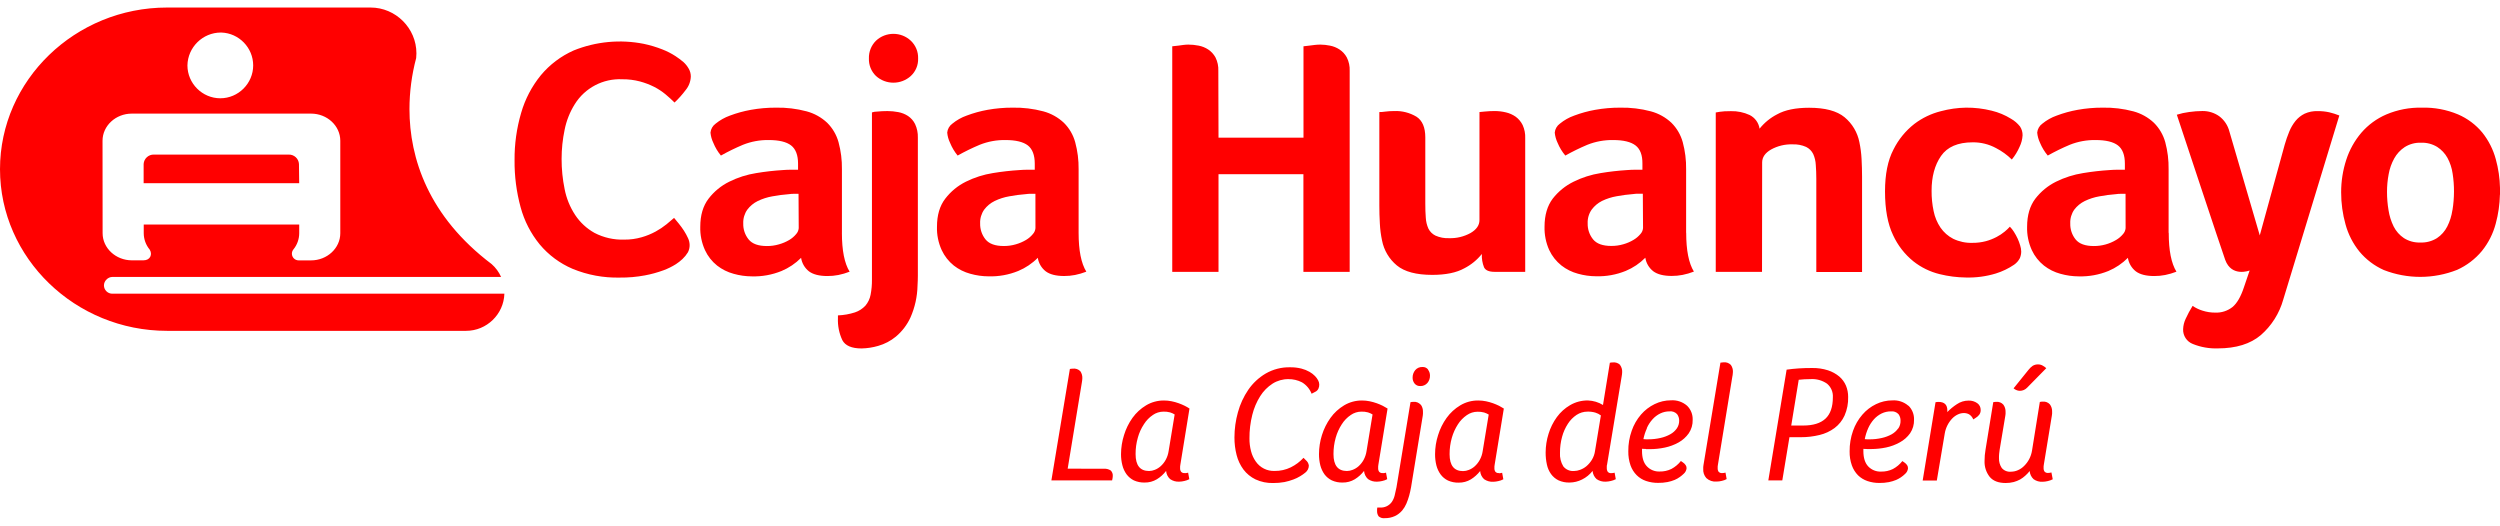
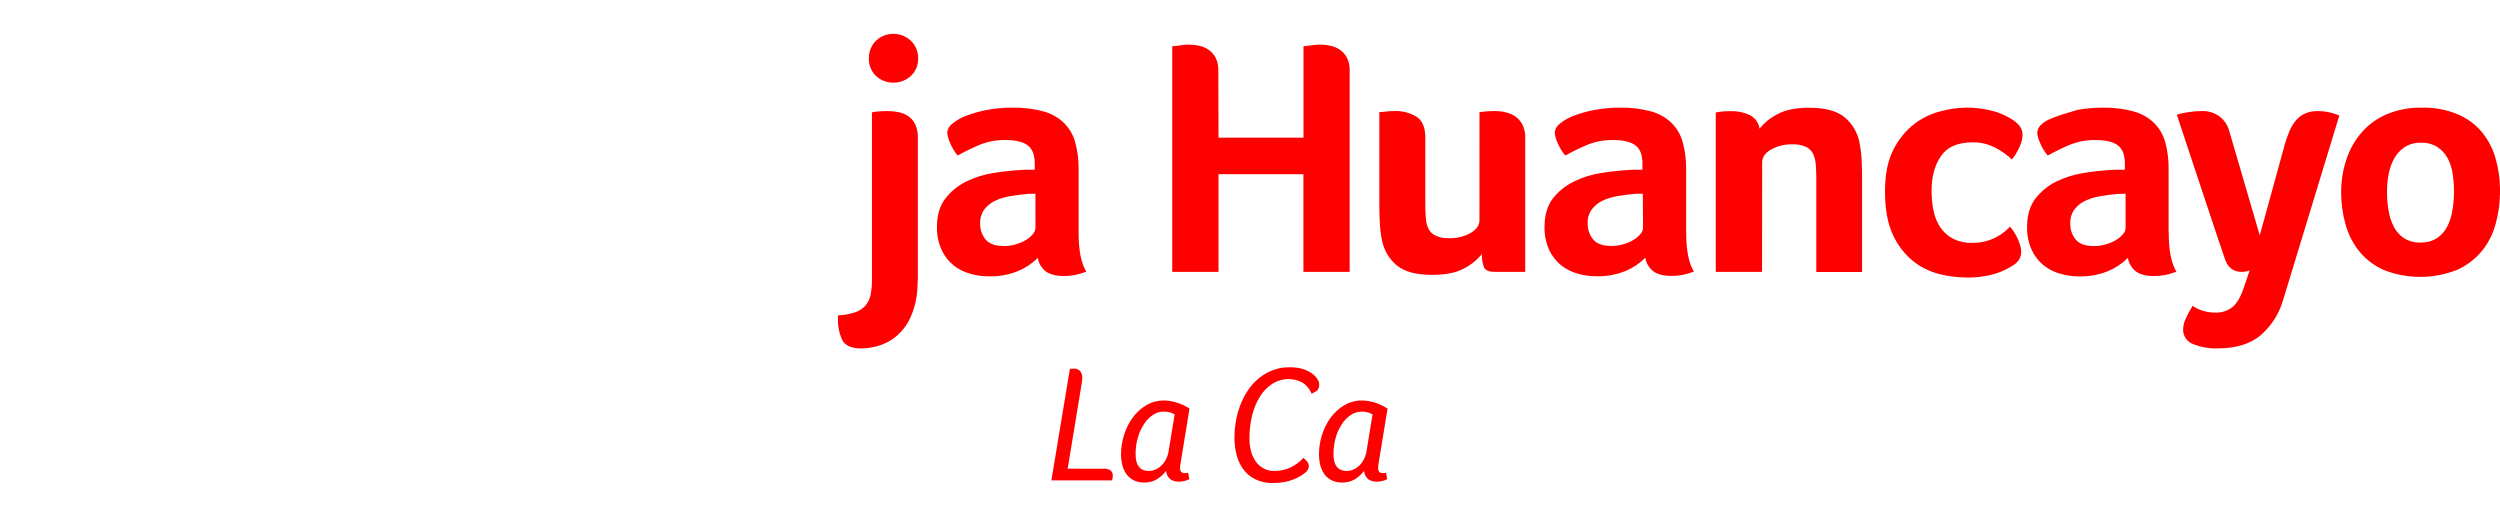
<svg xmlns="http://www.w3.org/2000/svg" width="100%" height="100%" viewBox="0 0 2500 526" version="1.1" xml:space="preserve" style="fill-rule:evenodd;clip-rule:evenodd;stroke-linejoin:round;stroke-miterlimit:2;">
  <g>
-     <path d="M299.192,183.169L143.633,183.169L143.633,163.968C143.948,158.605 148.544,154.411 153.914,154.586L288.679,154.586C294.054,154.397 298.658,158.599 298.961,163.968L299.192,183.169Z" style="fill:rgb(255,0,0);fill-rule:nonzero;" />
-     <path d="M504.385,293.695L112.248,293.695C107.694,293.695 103.946,289.947 103.946,285.393C103.946,285.384 103.946,285.376 103.946,285.367C103.968,283.146 104.897,281.027 106.516,279.507C108.044,277.897 110.158,276.97 112.377,276.936L501.095,276.936C498.898,272.025 495.672,267.642 491.636,264.084C428.482,216.404 409.461,158.365 409.461,109.091C409.485,91.865 411.74,74.715 416.17,58.069C416.346,56.507 416.432,54.937 416.427,53.365C416.427,28.223 395.738,7.535 370.597,7.535L167.074,7.535C75.184,7.535 0,80.277 0,169.186C0,258.095 75.235,330.837 167.074,330.837L466.138,330.837C486.704,330.832 503.777,314.252 504.385,293.695ZM221.412,32.545C239.02,33.137 253.182,47.784 253.182,65.401C253.182,83.436 238.342,98.277 220.307,98.277C202.279,98.277 187.442,83.448 187.432,65.42C187.722,47.293 202.714,32.54 220.843,32.54C221.032,32.54 221.222,32.542 221.412,32.545ZM102.532,140.732C102.532,125.798 115.718,113.615 131.783,113.615L311.067,113.615C327.132,113.615 340.292,125.798 340.292,140.732L340.292,233.266C340.292,248.174 327.132,260.383 311.067,260.383L298.524,260.383C294.873,260.341 291.893,257.326 291.893,253.675C291.893,252.141 292.419,250.652 293.383,249.459C297.13,244.893 299.191,239.172 299.218,233.266L299.218,224.552L143.735,224.552L143.735,233.214C143.755,239.186 145.855,244.969 149.673,249.562C152.629,254.214 150.444,260.332 143.427,260.332L131.86,260.332C115.795,260.332 102.609,248.122 102.609,233.214L102.532,140.732ZM682.461,259.047C680.427,260.955 678.224,262.676 675.881,264.187C671.996,266.627 667.87,268.659 663.569,270.253C657.496,272.493 651.245,274.213 644.882,275.394C636.594,276.943 628.174,277.674 619.744,277.579C603.576,277.963 587.503,274.978 572.551,268.814C559.816,263.379 548.548,255.001 539.676,244.37C530.783,233.488 524.292,220.847 520.63,207.279C516.452,191.963 514.411,176.142 514.564,160.267C514.41,144.238 516.628,128.275 521.144,112.895C525.104,99.133 531.811,86.314 540.859,75.213C549.769,64.54 561.019,56.06 573.734,50.435C595.967,41.467 620.341,39.18 643.854,43.855C650.185,45.19 656.393,47.055 662.412,49.432C667.011,51.217 671.413,53.474 675.546,56.167C678.304,57.973 680.948,59.948 683.463,62.079C685.505,63.926 687.24,66.086 688.604,68.479C690.07,70.914 690.836,73.707 690.815,76.55C690.637,81.491 688.829,86.237 685.674,90.044C682.33,94.521 678.606,98.7 674.544,102.536C671.854,99.846 668.821,97.087 665.445,94.26C661.964,91.389 658.18,88.907 654.161,86.857C649.634,84.586 644.889,82.777 639.998,81.459C634.22,79.936 628.263,79.201 622.288,79.274C603.116,78.325 584.878,87.893 574.762,104.207C569.877,112.017 566.446,120.647 564.635,129.679C562.617,139.264 561.6,149.033 561.602,158.828C561.572,169.023 562.588,179.195 564.635,189.184C566.421,198.349 569.975,207.08 575.096,214.887C580.016,222.355 586.665,228.527 594.477,232.88C603.675,237.665 613.958,239.985 624.319,239.614C630.186,239.67 636.03,238.873 641.669,237.25C646.535,235.859 651.233,233.937 655.677,231.518C659.494,229.439 663.115,227.022 666.499,224.295C669.532,221.725 672.051,219.694 674.081,217.895C675.444,219.463 676.986,221.365 678.811,223.627C680.647,225.891 682.363,228.251 683.952,230.695C685.482,233.071 686.839,235.553 688.013,238.124C689.016,240.231 689.567,242.525 689.632,244.858C689.697,247.437 689.114,249.991 687.936,252.286C686.419,254.773 684.578,257.047 682.461,259.047ZM841.927,232.752L841.927,169.366C842.067,160.196 840.925,151.051 838.534,142.197C836.516,134.863 832.617,128.182 827.224,122.817C821.418,117.361 814.354,113.423 806.661,111.353C796.605,108.673 786.221,107.427 775.817,107.651C767.449,107.627 759.095,108.358 750.859,109.836C743.724,111.117 736.721,113.044 729.936,115.594C724.742,117.456 719.901,120.185 715.619,123.665C712.698,125.765 710.823,129.029 710.478,132.61C710.805,136.183 711.78,139.667 713.357,142.891C715.215,147.475 717.764,151.749 720.914,155.563C728.063,151.549 735.435,147.945 742.993,144.768C751.165,141.51 759.901,139.902 768.697,140.038C778.978,140.038 786.45,141.837 791.111,145.436C795.712,149.034 798.051,155.1 798.051,163.634L798.051,169.726L790.776,169.726C788.206,169.726 785.636,169.854 782.885,170.06C773.954,170.61 765.057,171.623 756.231,173.093C746.868,174.57 737.784,177.465 729.293,181.678C721.16,185.676 714.061,191.5 708.55,198.694C703.032,205.925 700.273,215.264 700.273,226.711C700.033,234.784 701.652,242.805 705.003,250.153C707.782,256.167 711.928,261.448 717.109,265.575C722.016,269.39 727.635,272.187 733.637,273.8C739.558,275.482 745.68,276.347 751.835,276.371C761.997,276.668 772.11,274.838 781.523,270.999C788.846,267.942 795.493,263.469 801.084,257.838C801.903,263.181 804.726,268.017 808.975,271.359C813.156,274.46 819.282,276.02 827.353,276.037C831.045,276.054 834.729,275.71 838.354,275.009C842.196,274.232 845.963,273.122 849.612,271.693C844.472,263.365 841.901,250.436 841.901,232.906M798.719,228.176C798.542,230.377 797.638,232.458 796.149,234.088C794.208,236.432 791.878,238.423 789.26,239.974C786.037,241.871 782.581,243.34 778.978,244.344C775.049,245.504 770.969,246.075 766.872,246.04C758.287,246.04 752.247,243.856 748.648,239.46C744.991,234.942 743.075,229.257 743.25,223.447C743.044,218.525 744.473,213.67 747.311,209.644C750.064,205.993 753.64,203.043 757.747,201.033C762.388,198.791 767.32,197.208 772.398,196.329C777.933,195.303 783.519,194.573 789.131,194.145C790.679,193.905 792.244,193.793 793.81,193.81L798.539,193.81L798.719,228.176Z" style="fill:rgb(255,0,0);fill-rule:nonzero;" />
-     <path d="M910.839,40.744C901.107,31.55 885.691,31.55 875.959,40.744C871.253,45.399 868.699,51.813 868.916,58.429C868.662,65.005 871.226,71.386 875.959,75.959C885.789,84.922 901.009,84.922 910.839,75.959C915.702,71.459 918.361,65.05 918.113,58.429C918.332,51.768 915.681,45.324 910.839,40.744M915.08,124.05C913.466,120.791 911.03,118.009 908.011,115.979C905.034,114.055 901.706,112.736 898.218,112.098C894.669,111.412 891.063,111.068 887.448,111.07C883.85,111.07 880.354,111.25 876.961,111.584C875.255,111.582 873.56,111.869 871.949,112.432L871.949,279.661C872.014,284.741 871.557,289.814 870.587,294.8C869.834,298.79 868.063,302.518 865.446,305.622C862.576,308.723 858.968,311.049 854.959,312.382C849.452,314.161 843.726,315.173 837.943,315.389L837.943,318.088C837.602,325.695 839.111,333.271 842.338,340.168C845.243,345.668 851.669,348.444 861.539,348.444C867.189,348.337 872.8,347.472 878.221,345.874C884.706,344.037 890.738,340.868 895.931,336.569C902.12,331.372 907.08,324.867 910.453,317.523C914.892,307.479 917.295,296.654 917.522,285.676C917.727,282.308 917.856,279.018 917.856,275.703L917.856,137.673C918.012,132.978 917.061,128.31 915.08,124.05ZM1078.61,232.752L1078.61,169.366C1078.74,160.195 1077.59,151.05 1075.19,142.197C1073.19,134.861 1069.3,128.177 1063.9,122.817C1058.1,117.364 1051.03,113.426 1043.34,111.353C1033.28,108.683 1022.9,107.437 1012.5,107.651C1004.12,107.627 995.758,108.358 987.513,109.836C980.404,111.116 973.426,113.043 966.667,115.594C961.46,117.427 956.614,120.159 952.35,123.665C949.422,125.758 947.544,129.025 947.21,132.61C947.537,136.183 948.512,139.667 950.088,142.891C951.957,147.47 954.505,151.742 957.645,155.563C964.795,151.549 972.166,147.945 979.725,144.768C987.897,141.511 996.633,139.903 1005.43,140.038C1015.71,140.038 1023.19,141.837 1027.87,145.436C1032.42,149.034 1034.76,155.1 1034.76,163.634L1034.76,169.726L1027.53,169.726C1024.96,169.726 1022.39,169.854 1019.59,170.06C1010.66,170.602 1001.76,171.606 992.937,173.067C983.568,174.556 974.478,177.451 965.973,181.652C957.853,185.657 950.763,191.481 945.256,198.668C939.704,205.891 936.979,215.222 936.979,226.685C936.727,234.759 938.345,242.783 941.709,250.127C944.505,256.13 948.648,261.408 953.815,265.55C958.718,269.37 964.339,272.167 970.343,273.775C976.28,275.462 982.421,276.326 988.593,276.345C998.737,276.638 1008.83,274.808 1018.23,270.973C1025.56,267.929 1032.21,263.455 1037.79,257.813C1038.62,263.165 1041.46,268.004 1045.73,271.333C1049.88,274.435 1056.01,275.994 1064.11,276.011C1067.78,276.027 1071.44,275.683 1075.03,274.983C1078.88,274.21 1082.66,273.1 1086.32,271.667C1081.18,263.339 1078.61,250.41 1078.61,232.88M1035.45,228.151C1035.28,230.354 1034.38,232.438 1032.88,234.062C1030.96,236.412 1028.63,238.404 1026.02,239.949C1022.83,241.831 1019.42,243.299 1015.86,244.318C1011.93,245.48 1007.84,246.052 1003.73,246.015C995.224,246.015 989.132,243.83 985.534,239.435C981.899,234.904 979.986,229.228 980.136,223.421C979.93,218.499 981.359,213.645 984.197,209.618C986.95,205.967 990.526,203.017 994.633,201.007C999.282,198.762 1004.22,197.179 1009.31,196.304C1014.84,195.274 1020.41,194.544 1026.02,194.119C1027.57,193.879 1029.13,193.767 1030.69,193.785L1035.42,193.785L1035.45,228.151ZM1218.51,137.673L1303.49,137.673L1303.49,46.296L1309.22,45.628L1314.77,44.934C1316.63,44.724 1318.49,44.613 1320.35,44.6C1323.58,44.629 1326.8,44.974 1329.96,45.628C1333.39,46.274 1336.64,47.594 1339.55,49.509C1342.58,51.518 1345.07,54.236 1346.8,57.426C1348.91,61.601 1349.9,66.25 1349.68,70.921L1349.68,271.847L1303.41,271.847L1303.41,174.173L1218.51,174.173L1218.51,271.847L1172.25,271.847L1172.25,46.296L1178.31,45.628L1183.45,44.934C1185.07,44.724 1186.7,44.612 1188.34,44.6C1191.79,44.605 1195.23,44.949 1198.62,45.628C1202.05,46.274 1205.32,47.593 1208.23,49.509C1211.25,51.525 1213.74,54.242 1215.48,57.426C1217.57,61.607 1218.55,66.253 1218.33,70.921L1218.51,137.673ZM1479.48,112.047L1484.86,111.533C1488.25,111.198 1491.49,111.044 1494.65,111.044C1498.45,111.039 1502.24,111.487 1505.93,112.381C1509.45,113.199 1512.77,114.683 1515.73,116.75C1518.65,118.922 1521.02,121.759 1522.64,125.027C1524.54,129.198 1525.42,133.763 1525.21,138.342L1525.21,271.847L1494.65,271.847C1489.02,271.847 1485.47,270.33 1484.03,267.297C1482.36,263.068 1481.61,258.526 1481.85,253.983C1477.08,259.94 1471.11,264.82 1464.32,268.3C1456.44,272.687 1445.75,274.88 1432.27,274.88C1416.31,274.88 1404.51,271.736 1396.87,265.447C1389.18,259.102 1383.94,250.275 1382.04,240.488C1380.86,234.944 1380.13,229.314 1379.86,223.652C1379.5,217.561 1379.34,211.623 1379.34,205.66L1379.34,112.047C1381.06,112.093 1382.78,111.973 1384.48,111.687C1386.08,111.481 1387.69,111.327 1389.39,111.198C1391.09,111.07 1392.71,111.044 1394.28,111.044C1402.09,110.734 1409.83,112.718 1416.54,116.75C1422.36,120.572 1425.28,127.426 1425.3,137.313L1425.3,203.732C1425.3,208.873 1425.45,213.577 1425.79,217.741C1425.99,221.465 1426.86,225.123 1428.36,228.536C1429.87,231.615 1432.37,234.104 1435.45,235.605C1439.74,237.516 1444.41,238.397 1449.1,238.175C1456.57,238.418 1463.97,236.641 1470.51,233.034C1476.48,229.564 1479.46,225.323 1479.46,220.054L1479.48,112.047ZM1686.12,232.752L1686.12,169.366C1686.26,160.197 1685.13,151.053 1682.75,142.197C1680.74,134.866 1676.85,128.185 1671.47,122.817C1665.66,117.359 1658.6,113.42 1650.9,111.353C1640.85,108.679 1630.46,107.433 1620.06,107.651C1611.69,107.623 1603.34,108.354 1595.1,109.836C1587.97,111.113 1580.98,113.04 1574.2,115.594C1568.99,117.427 1564.15,120.159 1559.88,123.665C1556.96,125.758 1555.08,129.025 1554.74,132.61C1555.1,136.178 1556.07,139.657 1557.62,142.891C1559.52,147.49 1562.12,151.765 1565.33,155.563C1572.48,151.554 1579.84,147.95 1587.39,144.768C1595.56,141.515 1604.3,139.908 1613.09,140.038C1623.37,140.038 1630.85,141.837 1635.53,145.436C1640.21,149.034 1642.51,155.1 1642.42,163.634L1642.42,169.726L1635.2,169.726C1632.63,169.726 1630.06,169.854 1627.25,170.06C1618.33,170.612 1609.44,171.624 1600.62,173.093C1591.25,174.578 1582.15,177.472 1573.64,181.678C1565.49,185.657 1558.35,191.442 1552.77,198.591C1547.3,205.823 1544.56,215.162 1544.54,226.608C1544.31,234.675 1545.91,242.69 1549.22,250.05C1552.04,256.057 1556.21,261.335 1561.4,265.472C1566.29,269.297 1571.9,272.095 1577.9,273.698C1583.82,275.381 1589.95,276.246 1596.1,276.268C1606.26,276.565 1616.36,274.735 1625.76,270.896C1633.09,267.852 1639.74,263.378 1645.32,257.736C1646.15,263.088 1648.99,267.927 1653.27,271.256C1657.41,274.357 1663.54,275.917 1671.64,275.934C1675.31,275.95 1678.97,275.606 1682.57,274.906C1686.44,274.133 1690.23,273.024 1693.9,271.59C1688.76,263.262 1686.19,250.333 1686.19,232.803M1643.04,228.073C1642.88,230.279 1641.97,232.365 1640.47,233.985C1638.51,236.335 1636.16,238.327 1633.53,239.872C1630.36,241.776 1626.95,243.246 1623.4,244.241C1619.46,245.403 1615.37,245.974 1611.27,245.938C1602.7,245.938 1596.63,243.744 1593.07,239.357C1589.42,234.833 1587.51,229.153 1587.67,223.344C1587.45,218.421 1588.88,213.562 1591.73,209.541C1594.45,205.918 1597.97,202.971 1602.01,200.93C1606.67,198.692 1611.62,197.109 1616.72,196.227C1622.23,195.202 1627.8,194.472 1633.4,194.042C1634.96,193.802 1636.54,193.69 1638.13,193.708L1642.83,193.708L1643.04,228.073ZM1762.02,271.847L1715.75,271.847L1715.75,112.484L1719.79,111.79C1721.15,111.584 1722.72,111.43 1724.52,111.301C1726.32,111.173 1728.45,111.147 1730.92,111.147C1737.37,110.99 1743.77,112.309 1749.63,115.003C1754.97,117.668 1758.68,122.777 1759.58,128.677C1764.34,122.713 1770.32,117.825 1777.11,114.334C1784.97,109.948 1795.65,107.754 1809.13,107.754C1825.09,107.754 1836.89,110.907 1844.55,117.213C1852.22,123.569 1857.46,132.378 1859.38,142.146C1860.55,147.701 1861.28,153.339 1861.57,159.007C1861.89,165.074 1862.06,171.028 1862.06,176.872L1862.06,271.976L1816.31,271.976L1816.31,178.799C1816.31,173.864 1816.13,169.238 1815.79,164.971C1815.62,161.193 1814.75,157.48 1813.22,154.021C1811.71,150.944 1809.22,148.45 1806.15,146.927C1801.85,145.026 1797.17,144.147 1792.48,144.356C1785.02,144.126 1777.63,145.902 1771.09,149.497C1765.13,152.924 1762.15,157.251 1762.15,162.477L1762.02,271.847ZM1972.38,242.853C1976.92,242.899 1981.45,242.337 1985.85,241.182C1989.59,240.176 1993.21,238.754 1996.64,236.941C1999.53,235.444 2002.24,233.643 2004.74,231.569C2006.57,230.071 2008.29,228.439 2009.88,226.685C2011.41,228.245 2012.76,229.969 2013.92,231.826C2015.3,233.988 2016.53,236.237 2017.62,238.561C2018.65,240.796 2019.51,243.107 2020.19,245.475C2020.83,247.435 2021.18,249.479 2021.22,251.541C2021.21,253.801 2020.75,256.037 2019.88,258.121C2018.53,260.754 2016.55,263.015 2014.12,264.701C2008.52,268.499 2002.39,271.453 1995.92,273.466C1986.21,276.425 1976.08,277.788 1965.93,277.502C1957.06,277.401 1948.24,276.271 1939.63,274.135C1930.04,271.797 1921.07,267.412 1913.34,261.283C1904.66,254.25 1897.73,245.302 1893.08,235.142C1887.72,224.004 1885.03,209.438 1885.01,191.446C1885.01,174.31 1887.81,160.37 1893.42,149.626C1898.38,139.6 1905.53,130.815 1914.34,123.922C1922.22,117.936 1931.24,113.608 1940.84,111.198C1949.04,108.989 1957.49,107.797 1965.98,107.651C1974.64,107.564 1983.28,108.584 1991.68,110.684C1998.53,112.331 2005.08,115.064 2011.06,118.781C2014.51,120.751 2017.55,123.37 2020.01,126.492C2021.73,129.087 2022.63,132.143 2022.58,135.257C2022.36,139.295 2021.33,143.247 2019.55,146.875C2017.57,151.427 2014.98,155.683 2011.83,159.522C2007.16,154.923 2001.81,151.057 1995.98,148.058C1988.83,144.202 1980.83,142.229 1972.71,142.326C1957.89,142.326 1947.33,146.875 1941.02,155.974C1934.71,165.074 1931.57,176.709 1931.59,190.88C1931.54,197.676 1932.22,204.457 1933.62,211.109C1934.8,217.018 1937.14,222.636 1940.51,227.637C1943.75,232.327 1948.09,236.149 1953.15,238.766C1959.14,241.662 1965.73,243.065 1972.38,242.853ZM2168.6,232.752L2168.6,169.366C2168.76,160.199 2167.63,151.054 2165.26,142.197C2163.23,134.868 2159.33,128.189 2153.95,122.817C2148.15,117.359 2141.08,113.42 2133.39,111.353C2123.33,108.679 2112.95,107.433 2102.54,107.651C2094.17,107.623 2085.82,108.354 2077.58,109.836C2070.46,111.113 2063.46,113.04 2056.69,115.594C2051.47,117.433 2046.62,120.164 2042.34,123.665C2039.42,125.761 2037.54,129.026 2037.2,132.61C2037.54,136.178 2038.51,139.658 2040.06,142.891C2041.97,147.483 2044.57,151.756 2047.77,155.563C2054.91,151.549 2062.27,147.945 2069.82,144.768C2077.99,141.515 2086.73,139.908 2095.53,140.038C2105.81,140.038 2113.34,141.837 2117.97,145.436C2122.59,149.034 2124.88,155.1 2124.88,163.634L2124.88,169.726L2117.61,169.726C2115.03,169.726 2112.46,169.854 2109.66,170.06C2100.75,170.614 2091.87,171.626 2083.06,173.093C2073.68,174.578 2064.58,177.472 2056.07,181.678C2047.95,185.696 2040.86,191.517 2035.33,198.694C2029.86,205.925 2027.12,215.264 2027.1,226.711C2026.86,234.784 2028.48,242.805 2031.83,250.153C2034.62,256.168 2038.78,261.449 2043.96,265.575C2048.85,269.405 2054.47,272.203 2060.47,273.8C2066.39,275.484 2072.51,276.348 2078.66,276.371C2088.83,276.668 2098.95,274.838 2108.38,270.999C2115.68,267.929 2122.31,263.458 2127.89,257.838C2128.74,263.183 2131.57,268.014 2135.83,271.359C2139.98,274.46 2146.09,276.02 2154.18,276.037C2157.86,276.057 2161.52,275.713 2165.13,275.009C2168.99,274.236 2172.78,273.126 2176.44,271.693C2171.3,263.365 2168.73,250.436 2168.73,232.906M2125.6,228.176C2125.42,230.377 2124.52,232.458 2123.03,234.088C2121.07,236.438 2118.73,238.43 2116.09,239.974C2109.36,243.981 2101.66,246.078 2093.83,246.04C2085.26,246.04 2079.2,243.847 2075.63,239.46C2071.99,234.933 2070.09,229.252 2070.26,223.447C2070.04,218.53 2071.45,213.676 2074.27,209.644C2077.05,205.997 2080.64,203.048 2084.76,201.033C2089.4,198.795 2094.33,197.212 2099.41,196.329C2104.92,195.304 2110.49,194.575 2116.09,194.145C2117.65,193.905 2119.24,193.794 2120.82,193.81L2125.55,193.81L2125.6,228.176ZM2283.27,299.504C2279.42,313.292 2271.63,325.659 2260.85,335.078C2250.4,343.938 2236.07,348.376 2217.85,348.393C2209.32,348.684 2200.81,347.186 2192.89,343.997C2186.8,341.682 2182.84,335.682 2183.12,329.166C2183.25,325.548 2184.13,321.995 2185.69,318.731C2187.71,314.299 2190.02,310.006 2192.61,305.879C2195.62,307.939 2198.92,309.534 2202.4,310.608C2206.55,311.965 2210.89,312.642 2215.25,312.613C2221.46,312.863 2227.56,310.894 2232.45,307.061C2236.96,303.36 2240.78,296.788 2243.91,287.346L2249.64,270.485C2249.64,270.485 2231.65,277.553 2225.2,259.843C2222.01,251.181 2176.83,114.72 2176.83,114.72C2180.83,113.446 2184.94,112.542 2189.11,112.021C2193.53,111.383 2197.99,111.048 2202.45,111.019C2208.41,110.944 2214.25,112.742 2219.14,116.159C2224.24,119.952 2227.88,125.406 2229.42,131.582L2259.77,235.399L2284.7,144.716C2285.97,140.256 2287.49,135.871 2289.26,131.582C2290.81,127.753 2292.92,124.169 2295.5,120.94C2297.98,117.899 2301.08,115.427 2304.6,113.692C2308.73,111.824 2313.23,110.944 2317.76,111.121C2321.6,111.078 2325.44,111.466 2329.2,112.278C2332.65,113.099 2336.03,114.172 2339.33,115.491L2283.27,299.504ZM2500,194.607L2500,187.95C2499.8,178.252 2498.39,168.616 2495.81,159.264C2493.2,149.55 2488.61,140.476 2482.34,132.61C2475.81,124.697 2467.48,118.458 2458.05,114.411C2446.59,109.611 2434.23,107.307 2421.81,107.651C2409.67,107.38 2397.6,109.684 2386.41,114.411C2376.75,118.544 2368.16,124.831 2361.3,132.79C2354.59,140.701 2349.49,149.853 2346.29,159.727C2342.85,170.239 2341.12,181.234 2341.15,192.294C2341.12,203.173 2342.6,214.004 2345.55,224.475C2348.25,234.321 2352.95,243.508 2359.35,251.464C2365.97,259.452 2374.34,265.804 2383.82,270.022C2407.39,279.232 2433.6,279.167 2457.13,269.842C2466.73,265.519 2475.21,259.057 2481.93,250.95C2488.41,242.92 2493.11,233.607 2495.73,223.627C2498.3,214.159 2499.7,204.414 2499.92,194.607M2452.4,210.158C2451.59,215.853 2449.86,221.376 2447.26,226.506C2444.89,231.2 2441.35,235.204 2436.97,238.124C2431.98,241.235 2426.17,242.767 2420.29,242.519C2414.53,242.735 2408.83,241.202 2403.95,238.124C2399.57,235.204 2396.03,231.2 2393.66,226.506C2391.12,221.353 2389.39,215.839 2388.52,210.158C2387.51,204.145 2387,198.058 2387.01,191.96C2386.99,185.965 2387.55,179.983 2388.68,174.096C2389.65,168.599 2391.53,163.3 2394.23,158.416C2396.75,153.856 2400.34,149.975 2404.69,147.107C2409.57,144.032 2415.27,142.5 2421.04,142.711C2426.72,142.504 2432.35,143.97 2437.21,146.927C2441.49,149.681 2445.02,153.452 2447.49,157.902C2450.12,162.782 2451.86,168.091 2452.63,173.581C2453.56,179.534 2454.01,185.55 2453.99,191.574C2453.97,197.799 2453.46,204.012 2452.47,210.158L2452.4,210.158ZM1103.62,468.764C1106.13,468.517 1108.65,469.134 1110.76,470.511C1112.22,471.981 1112.96,474.026 1112.77,476.089C1112.75,476.752 1112.69,477.413 1112.59,478.068C1112.48,478.858 1112.31,479.639 1112.1,480.407L1051.39,480.407L1069.87,368.982C1070.85,368.767 1071.85,368.655 1072.85,368.647C1075.61,368.284 1078.38,369.236 1080.33,371.218C1081.76,373.314 1082.47,375.826 1082.33,378.363C1082.32,379.086 1082.26,379.808 1082.15,380.523C1082.08,381.248 1081.97,381.969 1081.82,382.682L1067.68,468.661L1103.62,468.764ZM1184.76,473.082C1183.43,473.255 1182.08,472.788 1181.14,471.822C1180.37,470.74 1180.01,469.42 1180.11,468.095C1180.07,467.548 1180.07,466.998 1180.11,466.45C1180.16,465.829 1180.25,465.211 1180.37,464.6L1189.49,408.54C1187.97,407.544 1186.39,406.634 1184.76,405.815C1182.79,404.841 1180.77,403.982 1178.7,403.245C1176.39,402.418 1174.03,401.757 1171.63,401.265C1169.14,400.752 1166.61,400.494 1164.07,400.494C1157.74,400.417 1151.51,402.099 1146.08,405.352C1140.73,408.558 1136.09,412.827 1132.46,417.896C1128.74,423.126 1125.89,428.924 1124.03,435.066C1122.07,441.226 1121.05,447.648 1121.02,454.112C1120.99,457.874 1121.45,461.624 1122.38,465.268C1123.19,468.544 1124.62,471.634 1126.6,474.367C1128.53,476.921 1131.03,478.99 1133.9,480.407C1137.27,481.911 1140.94,482.64 1144.64,482.541C1148.95,482.612 1153.19,481.472 1156.88,479.251C1160.44,477.065 1163.56,474.242 1166.1,470.923C1166.34,474.061 1167.77,476.992 1170.11,479.096C1172.78,480.948 1176,481.853 1179.24,481.667C1180.97,481.626 1182.7,481.393 1184.38,480.973C1186.1,480.616 1187.76,480.01 1189.31,479.174L1188.13,472.671C1187.1,472.97 1186.04,473.134 1184.97,473.159M1168.67,450.822C1168.24,454.007 1167.22,457.083 1165.67,459.896C1164.38,462.266 1162.69,464.396 1160.68,466.193C1158.96,467.751 1156.98,468.98 1154.82,469.817C1152.99,470.573 1151.04,470.975 1149.06,471C1140.07,471 1135.59,465.396 1135.59,454.112C1135.55,448.559 1136.31,443.029 1137.83,437.688C1139.13,432.903 1141.19,428.356 1143.92,424.219C1146.21,420.576 1149.23,417.443 1152.79,415.017C1155.93,412.828 1159.67,411.644 1163.51,411.624C1165.73,411.551 1167.94,411.811 1170.09,412.395C1171.69,412.884 1173.23,413.575 1174.66,414.452L1168.67,450.822ZM1288.38,379.135C1282.78,379.084 1277.3,380.646 1272.57,383.633C1267.61,386.836 1263.41,391.082 1260.26,396.073C1256.61,401.86 1253.92,408.196 1252.29,414.837C1250.35,422.534 1249.4,430.445 1249.46,438.382C1249.41,442.718 1249.95,447.04 1251.05,451.234C1251.99,454.922 1253.59,458.407 1255.78,461.515C1260.02,467.662 1267.12,471.227 1274.57,470.948C1280.22,471.026 1285.8,469.776 1290.87,467.298C1295.63,464.946 1299.92,461.73 1303.52,457.814L1305.83,460.153C1307.51,461.514 1308.59,463.481 1308.84,465.628C1308.79,468.359 1307.5,470.927 1305.34,472.593C1303.72,473.923 1302,475.126 1300.2,476.192C1298.04,477.511 1295.76,478.613 1293.39,479.482C1290.5,480.575 1287.52,481.434 1284.49,482.052C1280.76,482.736 1276.98,483.063 1273.18,483.029C1267.08,483.195 1261.02,481.946 1255.48,479.379C1250.73,477.078 1246.6,473.686 1243.42,469.483C1240.23,465.146 1237.92,460.231 1236.61,455.012C1235.14,449.277 1234.41,443.377 1234.45,437.456C1234.46,428.942 1235.63,420.468 1237.92,412.267C1240.11,404.224 1243.62,396.604 1248.33,389.724C1252.87,383.122 1258.8,377.594 1265.7,373.531C1273.13,369.254 1281.58,367.093 1290.15,367.285C1293.96,367.224 1297.76,367.664 1301.46,368.596C1304.31,369.324 1307.05,370.431 1309.61,371.886C1311.59,373.019 1313.41,374.421 1315.01,376.05C1316.22,377.299 1317.26,378.709 1318.09,380.24C1319.54,382.825 1319.66,385.953 1318.42,388.645C1317.8,389.987 1316.74,391.076 1315.42,391.729L1311.61,393.734C1309.75,388.97 1306.36,384.955 1301.97,382.322C1297.77,380.169 1293.1,379.075 1288.38,379.135ZM1382.86,473.082C1381.51,473.256 1380.15,472.79 1379.19,471.822C1378.42,470.74 1378.05,469.42 1378.16,468.095L1378.16,466.45C1378.16,465.885 1378.29,465.268 1378.39,464.6L1387.57,408.54C1386.02,407.55 1384.42,406.641 1382.79,405.815C1380.82,404.84 1378.81,403.982 1376.75,403.245C1374.43,402.421 1372.06,401.76 1369.65,401.265C1367.16,400.751 1364.63,400.492 1362.09,400.494C1355.76,400.424 1349.54,402.106 1344.1,405.352C1338.75,408.558 1334.11,412.827 1330.48,417.896C1326.74,423.131 1323.86,428.926 1321.94,435.066C1320,441.229 1319.01,447.651 1318.99,454.112C1318.96,457.871 1319.4,461.619 1320.3,465.268C1321.13,468.536 1322.56,471.622 1324.52,474.367C1326.45,476.935 1328.97,479.006 1331.87,480.407C1335.24,481.919 1338.91,482.648 1342.61,482.541C1346.91,482.61 1351.14,481.47 1354.82,479.251C1358.37,477.051 1361.5,474.23 1364.05,470.923C1364.28,474.055 1365.71,476.981 1368.03,479.096C1370.71,480.95 1373.93,481.855 1377.18,481.667C1378.92,481.621 1380.64,481.389 1382.32,480.973C1384.03,480.621 1385.68,480.014 1387.21,479.174L1386.02,472.671C1385.01,472.969 1383.97,473.134 1382.91,473.159M1366.59,450.822C1366.14,453.999 1365.13,457.072 1363.61,459.896C1362.31,462.254 1360.62,464.382 1358.62,466.193C1356.89,467.747 1354.88,468.975 1352.71,469.817C1350.89,470.573 1348.93,470.975 1346.95,471C1337.96,471 1333.49,465.396 1333.49,454.112C1333.46,448.56 1334.21,443.031 1335.72,437.688C1337.06,432.915 1339.11,428.373 1341.81,424.219C1344.12,420.573 1347.16,417.44 1350.73,415.017C1353.88,412.822 1357.62,411.638 1361.45,411.624C1363.66,411.556 1365.87,411.816 1368.01,412.395C1369.6,412.889 1371.13,413.58 1372.56,414.452L1366.59,450.822Z" style="fill:rgb(255,0,0);fill-rule:nonzero;" />
-     <path d="M1428.13,369.573C1426.79,367.806 1424.63,366.837 1422.42,367.002C1419.64,366.863 1416.95,368.046 1415.17,370.19C1413.47,372.304 1412.56,374.953 1412.6,377.669C1412.56,379.769 1413.24,381.821 1414.53,383.478C1415.9,385.216 1418.03,386.177 1420.24,386.049C1422.97,386.177 1425.62,385.038 1427.41,382.964C1429.15,380.908 1430.06,378.279 1429.98,375.587C1430.01,373.453 1429.32,371.369 1428.02,369.676M1420.65,404.684C1418.87,402.639 1416.2,401.583 1413.5,401.857C1412.49,401.852 1411.48,401.964 1410.49,402.191L1396.49,487.245C1395.92,490.123 1395.33,492.848 1394.66,495.47C1394.09,497.874 1393.07,500.15 1391.65,502.178C1388.91,505.855 1384.46,507.875 1379.88,507.525L1377.31,507.525C1377.19,508.067 1377.12,508.617 1377.08,509.17C1377.03,509.726 1377.03,510.285 1377.08,510.841C1376.97,512.762 1377.5,514.667 1378.57,516.264C1380.25,517.769 1382.51,518.465 1384.74,518.166C1388.23,518.245 1391.69,517.533 1394.87,516.084C1397.67,514.763 1400.16,512.862 1402.17,510.507C1403.89,508.447 1405.3,506.143 1406.36,503.669C1407.48,501.046 1408.42,498.349 1409.18,495.598C1409.95,492.822 1410.57,489.943 1411.09,487.065C1411.6,484.186 1412.06,481.333 1412.47,478.582L1422.76,415.737C1422.86,415.064 1422.93,414.386 1422.96,413.706C1423.01,413.047 1423.01,412.386 1422.96,411.727C1423.04,409.165 1422.27,406.649 1420.75,404.581L1420.65,404.684ZM1499.1,473.082C1497.74,473.256 1496.38,472.79 1495.42,471.822C1494.67,470.731 1494.32,469.415 1494.42,468.095L1494.42,466.45C1494.42,465.885 1494.57,465.268 1494.67,464.6L1503.83,408.54C1502.49,407.666 1500.92,406.766 1499.1,405.815C1497.12,404.855 1495.09,403.997 1493.03,403.245C1490.72,402.425 1488.36,401.763 1485.96,401.265C1483.42,400.744 1480.84,400.485 1478.25,400.494C1471.92,400.416 1465.69,402.098 1460.26,405.352C1454.9,408.557 1450.25,412.826 1446.61,417.896C1442.84,423.148 1439.95,428.983 1438.07,435.169C1436.09,441.323 1435.08,447.749 1435.07,454.215C1435.04,457.974 1435.48,461.722 1436.38,465.371C1437.21,468.646 1438.66,471.734 1440.64,474.47C1442.55,477.047 1445.06,479.121 1447.94,480.51C1451.32,482.019 1454.99,482.748 1458.69,482.644C1462.99,482.716 1467.22,481.575 1470.9,479.354C1474.45,477.148 1477.59,474.328 1480.15,471.026C1480.37,474.157 1481.79,477.087 1484.11,479.199C1486.8,481.053 1490.03,481.957 1493.29,481.77C1495.02,481.726 1496.74,481.493 1498.43,481.076C1500.15,480.732 1501.8,480.125 1503.34,479.276L1502.15,472.773C1501.13,473.074 1500.08,473.238 1499.02,473.262M1482.72,450.925C1482.28,454.107 1481.26,457.181 1479.71,459.999C1478.41,462.357 1476.73,464.485 1474.73,466.296C1473,467.861 1471,469.09 1468.82,469.92C1466.99,470.68 1465.04,471.081 1463.06,471.103C1454.11,471.103 1449.59,465.499 1449.59,454.215C1449.56,448.663 1450.32,443.134 1451.83,437.791C1453.18,433.025 1455.24,428.487 1457.92,424.322C1460.24,420.687 1463.28,417.558 1466.84,415.12C1469.98,412.925 1473.72,411.741 1477.56,411.727C1479.77,411.659 1481.98,411.919 1484.11,412.498C1485.72,413.001 1487.26,413.691 1488.71,414.554L1482.72,450.925ZM1620.24,364.997C1618.3,363.043 1615.57,362.092 1612.83,362.427C1611.83,362.422 1610.83,362.534 1609.85,362.761L1602.99,404.993C1598.49,402.22 1593.34,400.661 1588.06,400.469C1581.74,400.344 1575.51,401.972 1570.06,405.172C1564.89,408.188 1560.4,412.24 1556.88,417.073C1553.19,422.15 1550.38,427.805 1548.55,433.806C1546.65,439.827 1545.67,446.102 1545.64,452.416C1545.6,456.495 1546.02,460.565 1546.9,464.548C1547.61,467.971 1549.02,471.21 1551.04,474.059C1552.96,476.707 1555.49,478.85 1558.42,480.305C1561.94,481.906 1565.79,482.671 1569.65,482.541C1573.96,482.496 1578.2,481.458 1582.04,479.508C1586.16,477.483 1589.76,474.547 1592.58,470.923C1592.83,474.058 1594.26,476.983 1596.59,479.096C1599.26,480.94 1602.47,481.845 1605.71,481.667C1607.45,481.625 1609.17,481.392 1610.86,480.973C1612.58,480.616 1614.24,480.01 1615.79,479.174L1614.61,472.671C1613.58,472.97 1612.52,473.134 1611.45,473.159C1610.09,473.336 1608.73,472.847 1607.8,471.848C1607.07,470.71 1606.72,469.368 1606.79,468.018L1606.79,466.399C1606.79,465.885 1606.79,465.345 1607.05,464.677L1621.68,376.41C1621.68,375.819 1621.91,375.099 1622.01,374.199C1622.12,373.485 1622.17,372.763 1622.16,372.04C1622.29,369.553 1621.56,367.096 1620.11,365.075M1595.05,450.771C1594.63,454.005 1593.54,457.115 1591.83,459.896C1590.37,462.256 1588.55,464.38 1586.44,466.193C1584.56,467.764 1582.42,468.991 1580.11,469.817C1578.19,470.563 1576.16,470.963 1574.1,471C1569.96,471.369 1565.89,469.628 1563.3,466.373C1560.83,462.287 1559.68,457.54 1559.99,452.776C1559.95,447.394 1560.65,442.032 1562.07,436.839C1563.31,432.198 1565.28,427.782 1567.9,423.756C1570.15,420.23 1573.11,417.21 1576.59,414.888C1579.85,412.749 1583.67,411.613 1587.57,411.624C1590.24,411.543 1592.92,411.89 1595.48,412.652C1597.43,413.247 1599.26,414.187 1600.88,415.428L1595.05,450.771ZM1645.99,449.152L1649.92,449.152C1654.92,449.144 1659.9,448.618 1664.78,447.584C1669.62,446.58 1674.29,444.847 1678.61,442.443C1682.62,440.202 1686.08,437.093 1688.74,433.344C1691.44,429.357 1692.82,424.614 1692.67,419.798C1692.87,414.538 1690.85,409.429 1687.09,405.738C1682.67,401.882 1676.9,399.931 1671.05,400.314C1665.37,400.304 1659.76,401.596 1654.65,404.093C1649.44,406.621 1644.8,410.18 1641.01,414.554C1636.92,419.299 1633.77,424.777 1631.73,430.696C1629.38,437.294 1628.22,444.257 1628.31,451.259C1628.21,456.076 1628.96,460.872 1630.54,465.422C1631.84,469.107 1633.95,472.455 1636.71,475.215C1639.35,477.822 1642.55,479.792 1646.07,480.973C1649.94,482.269 1653.99,482.912 1658.07,482.875C1661.25,482.916 1664.41,482.641 1667.53,482.052C1670.01,481.563 1672.42,480.832 1674.76,479.868C1676.58,479.093 1678.3,478.11 1679.9,476.937C1681.2,476.021 1682.42,475.007 1683.57,473.904C1685.27,472.48 1686.35,470.452 1686.58,468.25C1686.62,467.12 1686.28,466.008 1685.63,465.088C1684.95,464.068 1684.08,463.194 1683.06,462.518L1680.9,461.001C1678.32,464.271 1675.09,466.975 1671.41,468.944C1667.74,470.725 1663.7,471.606 1659.62,471.514C1654.84,471.711 1650.21,469.835 1646.92,466.373C1643.6,462.955 1642.01,457.814 1642.01,450.951L1642.01,448.792C1643.3,448.921 1644.59,448.981 1645.89,448.972M1646.82,428.1C1648.25,424.862 1650.19,421.876 1652.57,419.258C1654.74,416.839 1657.36,414.866 1660.28,413.449C1663.15,412.066 1666.3,411.354 1669.49,411.367C1672.3,411.032 1675.12,412.053 1677.07,414.117C1678.49,416.012 1679.23,418.33 1679.18,420.698C1679.2,423.446 1678.38,426.136 1676.84,428.409C1675.15,430.827 1672.92,432.823 1670.33,434.243C1667.27,435.948 1663.97,437.195 1660.54,437.945C1656.5,438.877 1652.35,439.334 1648.2,439.307L1645.97,439.307C1645.11,439.297 1644.25,439.237 1643.4,439.127C1644.15,435.388 1645.33,431.749 1646.92,428.28L1646.82,428.1ZM1717.94,464.6C1717.94,465.268 1717.73,465.885 1717.68,466.425C1717.63,466.964 1717.68,467.53 1717.68,468.095C1717.58,469.423 1717.94,470.745 1718.68,471.848C1719.65,472.785 1720.99,473.239 1722.33,473.082C1723.4,473.057 1724.47,472.893 1725.49,472.593L1726.65,479.071C1725.12,479.935 1723.46,480.551 1721.74,480.896C1720.06,481.321 1718.33,481.545 1716.6,481.564C1712.83,481.913 1709.09,480.64 1706.32,478.068C1704.08,475.512 1702.96,472.153 1703.24,468.764C1703.2,468.182 1703.2,467.598 1703.24,467.016C1703.24,466.399 1703.36,465.782 1703.47,465.114L1720.43,362.658C1721.42,362.457 1722.43,362.345 1723.44,362.324C1726.17,361.997 1728.9,362.946 1730.84,364.895C1732.29,366.927 1733.03,369.389 1732.92,371.886C1732.9,372.6 1732.84,373.312 1732.74,374.019C1732.74,374.919 1732.51,375.639 1732.41,376.204L1717.94,464.6ZM1845.99,385.689C1844.5,382.166 1842.21,379.035 1839.31,376.538C1835.97,373.766 1832.13,371.655 1828,370.318C1822.84,368.681 1817.45,367.899 1812.04,368.005C1807.39,368.005 1802.99,368.133 1798.8,368.39C1794.61,368.647 1790.63,369.11 1786.62,369.65L1768.32,480.407L1782.3,480.407L1789.44,437.199L1800.93,437.199C1807.2,437.225 1813.45,436.483 1819.54,434.989C1824.98,433.706 1830.09,431.336 1834.58,428.023C1838.9,424.768 1842.33,420.481 1844.55,415.557C1847.12,409.687 1848.35,403.323 1848.15,396.922C1848.18,393.072 1847.44,389.255 1845.99,385.689M1825.43,418.693C1820.52,423.242 1813.09,425.53 1803.25,425.53L1791.24,425.53L1798.72,379.777C1800.29,379.571 1802.14,379.417 1804.3,379.289C1806.46,379.16 1808.62,379.109 1810.73,379.109C1816.52,378.761 1822.25,380.363 1827.02,383.658C1831.03,386.996 1833.2,392.056 1832.86,397.256C1832.86,406.997 1830.37,414.117 1825.43,418.693ZM1908.43,405.815C1904.01,401.95 1898.22,399.998 1892.36,400.392C1886.69,400.386 1881.09,401.679 1875.99,404.17C1870.79,406.686 1866.16,410.247 1862.39,414.631C1858.28,419.372 1855.11,424.85 1853.04,430.773C1850.7,437.375 1849.55,444.335 1849.62,451.336C1849.52,456.157 1850.29,460.955 1851.9,465.499C1853.21,469.167 1855.3,472.508 1858.02,475.292C1860.7,477.89 1863.92,479.857 1867.46,481.05C1871.31,482.348 1875.35,482.991 1879.41,482.952C1882.59,482.993 1885.77,482.718 1888.89,482.13C1891.36,481.629 1893.78,480.898 1896.12,479.945C1899.42,478.52 1902.44,476.499 1905.01,473.981C1906.71,472.563 1907.78,470.53 1907.99,468.327C1908.03,467.209 1907.72,466.105 1907.12,465.165C1906.42,464.159 1905.55,463.288 1904.55,462.595L1902.36,461.078C1899.79,464.353 1896.57,467.058 1892.9,469.021C1889.23,470.802 1885.18,471.683 1881.11,471.591C1876.28,471.813 1871.59,469.937 1868.25,466.45C1865.01,463.032 1863.37,457.891 1863.37,451.028L1863.37,448.869C1864.67,448.997 1865.97,449.057 1867.28,449.049L1871.18,449.049C1876.19,449.038 1881.19,448.513 1886.09,447.481C1890.91,446.475 1895.55,444.741 1899.84,442.34C1903.92,440.134 1907.44,437.021 1910.12,433.241C1912.8,429.243 1914.17,424.506 1914.03,419.695C1914.22,414.437 1912.2,409.333 1908.45,405.635M1898.17,428.434C1896.47,430.828 1894.27,432.82 1891.72,434.269C1888.63,435.969 1885.32,437.216 1881.88,437.97C1877.84,438.904 1873.71,439.362 1869.56,439.333L1867.33,439.333C1866.47,439.321 1865.61,439.261 1864.76,439.153C1865.48,435.346 1866.64,431.636 1868.23,428.1C1869.68,424.878 1871.61,421.896 1873.96,419.258C1876.14,416.852 1878.76,414.881 1881.67,413.449C1884.56,412.06 1887.72,411.348 1890.92,411.367C1893.73,411.049 1896.53,412.068 1898.48,414.117C1899.89,416.017 1900.61,418.336 1900.54,420.698C1900.62,423.517 1899.8,426.29 1898.2,428.614L1898.17,428.434ZM1947.27,412.061C1950.16,409.111 1953.37,406.483 1956.83,404.221C1960.28,401.849 1964.37,400.584 1968.55,400.597C1971.66,400.472 1974.72,401.376 1977.26,403.168C1979.47,404.722 1980.75,407.282 1980.68,409.979C1980.74,411.624 1980.27,413.246 1979.34,414.606C1978.39,415.875 1977.21,416.949 1975.85,417.767L1973.28,419.438C1972.46,417.313 1970.97,415.51 1969.04,414.297C1967.45,413.47 1965.69,413.038 1963.9,413.038C1961.8,413.057 1959.72,413.54 1957.83,414.452C1955.71,415.452 1953.79,416.838 1952.18,418.538C1948.3,422.642 1945.72,427.804 1944.77,433.369L1936.81,480.562L1922.67,480.562L1935.52,402.242C1936.51,402.028 1937.52,401.916 1938.53,401.908C1944.39,401.908 1947.34,404.735 1947.34,410.416L1947.27,412.061ZM2042.78,365.666C2041.39,364.849 2039.82,364.414 2038.21,364.406C2036.29,364.333 2034.38,364.815 2032.73,365.794C2031.16,366.882 2029.76,368.209 2028.59,369.727L2013.58,388.336C2014.35,389.015 2015.22,389.57 2016.15,389.982C2017.3,390.529 2018.56,390.819 2019.83,390.83C2022.59,390.831 2025.24,389.685 2027.13,387.668L2046.28,368.185C2045.2,367.168 2043.99,366.303 2042.68,365.614M2051.42,472.439C2050.39,472.739 2049.33,472.903 2048.26,472.928C2046.91,473.097 2045.56,472.631 2044.61,471.668C2043.86,470.577 2043.5,469.261 2043.6,467.941L2043.6,466.27C2043.66,465.658 2043.75,465.049 2043.86,464.445L2051.86,415.608C2051.99,414.939 2052.08,414.26 2052.11,413.578L2052.11,411.598C2052.21,409.043 2051.45,406.527 2049.95,404.453C2048.16,402.414 2045.49,401.36 2042.78,401.625C2041.79,401.619 2040.79,401.731 2039.83,401.959L2032.04,450.488C2031.56,453.511 2030.6,456.436 2029.18,459.15C2027.88,461.62 2026.21,463.875 2024.22,465.833C2022.44,467.679 2020.31,469.156 2017.95,470.177C2015.75,471.171 2013.35,471.688 2010.93,471.694C2007.44,472.044 2003.99,470.637 2001.73,467.941C1999.82,465.06 1998.86,461.653 1998.98,458.199C1998.98,456.76 1998.98,455.321 1999.14,453.855C1999.24,452.468 1999.41,451.087 1999.65,449.717L2005.31,415.84C2005.31,415.274 2005.49,414.606 2005.56,413.86C2005.64,413.115 2005.56,412.421 2005.56,411.855C2005.65,409.289 2004.88,406.764 2003.38,404.684C2001.6,402.639 1998.93,401.583 1996.23,401.857C1995.23,401.851 1994.23,401.963 1993.25,402.191L1985.54,449.589C1984.88,453.322 1984.55,457.107 1984.56,460.898C1984.31,466.661 1986.14,472.326 1989.7,476.86C1993.15,480.973 1998.47,483.003 2005.69,483.003C2008.4,483.021 2011.11,482.693 2013.74,482.027C2015.96,481.417 2018.11,480.555 2020.14,479.456C2021.98,478.386 2023.71,477.119 2025.28,475.678C2026.88,474.262 2028.35,472.705 2029.67,471.026C2029.89,474.151 2031.3,477.077 2033.61,479.199C2036.25,481.065 2039.45,481.972 2042.68,481.77C2044.41,481.727 2046.14,481.495 2047.82,481.076C2049.53,480.691 2051.18,480.086 2052.73,479.276L2051.42,472.439Z" style="fill:rgb(255,0,0);fill-rule:nonzero;" />
+     <path d="M910.839,40.744C901.107,31.55 885.691,31.55 875.959,40.744C871.253,45.399 868.699,51.813 868.916,58.429C868.662,65.005 871.226,71.386 875.959,75.959C885.789,84.922 901.009,84.922 910.839,75.959C915.702,71.459 918.361,65.05 918.113,58.429C918.332,51.768 915.681,45.324 910.839,40.744M915.08,124.05C913.466,120.791 911.03,118.009 908.011,115.979C905.034,114.055 901.706,112.736 898.218,112.098C894.669,111.412 891.063,111.068 887.448,111.07C883.85,111.07 880.354,111.25 876.961,111.584C875.255,111.582 873.56,111.869 871.949,112.432L871.949,279.661C872.014,284.741 871.557,289.814 870.587,294.8C869.834,298.79 868.063,302.518 865.446,305.622C862.576,308.723 858.968,311.049 854.959,312.382C849.452,314.161 843.726,315.173 837.943,315.389L837.943,318.088C837.602,325.695 839.111,333.271 842.338,340.168C845.243,345.668 851.669,348.444 861.539,348.444C867.189,348.337 872.8,347.472 878.221,345.874C884.706,344.037 890.738,340.868 895.931,336.569C902.12,331.372 907.08,324.867 910.453,317.523C914.892,307.479 917.295,296.654 917.522,285.676C917.727,282.308 917.856,279.018 917.856,275.703L917.856,137.673C918.012,132.978 917.061,128.31 915.08,124.05ZM1078.61,232.752L1078.61,169.366C1078.74,160.195 1077.59,151.05 1075.19,142.197C1073.19,134.861 1069.3,128.177 1063.9,122.817C1058.1,117.364 1051.03,113.426 1043.34,111.353C1033.28,108.683 1022.9,107.437 1012.5,107.651C1004.12,107.627 995.758,108.358 987.513,109.836C980.404,111.116 973.426,113.043 966.667,115.594C961.46,117.427 956.614,120.159 952.35,123.665C949.422,125.758 947.544,129.025 947.21,132.61C947.537,136.183 948.512,139.667 950.088,142.891C951.957,147.47 954.505,151.742 957.645,155.563C964.795,151.549 972.166,147.945 979.725,144.768C987.897,141.511 996.633,139.903 1005.43,140.038C1015.71,140.038 1023.19,141.837 1027.87,145.436C1032.42,149.034 1034.76,155.1 1034.76,163.634L1034.76,169.726L1027.53,169.726C1024.96,169.726 1022.39,169.854 1019.59,170.06C1010.66,170.602 1001.76,171.606 992.937,173.067C983.568,174.556 974.478,177.451 965.973,181.652C957.853,185.657 950.763,191.481 945.256,198.668C939.704,205.891 936.979,215.222 936.979,226.685C936.727,234.759 938.345,242.783 941.709,250.127C944.505,256.13 948.648,261.408 953.815,265.55C958.718,269.37 964.339,272.167 970.343,273.775C976.28,275.462 982.421,276.326 988.593,276.345C998.737,276.638 1008.83,274.808 1018.23,270.973C1025.56,267.929 1032.21,263.455 1037.79,257.813C1038.62,263.165 1041.46,268.004 1045.73,271.333C1049.88,274.435 1056.01,275.994 1064.11,276.011C1067.78,276.027 1071.44,275.683 1075.03,274.983C1078.88,274.21 1082.66,273.1 1086.32,271.667C1081.18,263.339 1078.61,250.41 1078.61,232.88M1035.45,228.151C1035.28,230.354 1034.38,232.438 1032.88,234.062C1030.96,236.412 1028.63,238.404 1026.02,239.949C1022.83,241.831 1019.42,243.299 1015.86,244.318C1011.93,245.48 1007.84,246.052 1003.73,246.015C995.224,246.015 989.132,243.83 985.534,239.435C981.899,234.904 979.986,229.228 980.136,223.421C979.93,218.499 981.359,213.645 984.197,209.618C986.95,205.967 990.526,203.017 994.633,201.007C999.282,198.762 1004.22,197.179 1009.31,196.304C1014.84,195.274 1020.41,194.544 1026.02,194.119C1027.57,193.879 1029.13,193.767 1030.69,193.785L1035.42,193.785L1035.45,228.151ZM1218.51,137.673L1303.49,137.673L1303.49,46.296L1309.22,45.628L1314.77,44.934C1316.63,44.724 1318.49,44.613 1320.35,44.6C1323.58,44.629 1326.8,44.974 1329.96,45.628C1333.39,46.274 1336.64,47.594 1339.55,49.509C1342.58,51.518 1345.07,54.236 1346.8,57.426C1348.91,61.601 1349.9,66.25 1349.68,70.921L1349.68,271.847L1303.41,271.847L1303.41,174.173L1218.51,174.173L1218.51,271.847L1172.25,271.847L1172.25,46.296L1178.31,45.628L1183.45,44.934C1185.07,44.724 1186.7,44.612 1188.34,44.6C1191.79,44.605 1195.23,44.949 1198.62,45.628C1202.05,46.274 1205.32,47.593 1208.23,49.509C1211.25,51.525 1213.74,54.242 1215.48,57.426C1217.57,61.607 1218.55,66.253 1218.33,70.921L1218.51,137.673ZM1479.48,112.047L1484.86,111.533C1488.25,111.198 1491.49,111.044 1494.65,111.044C1498.45,111.039 1502.24,111.487 1505.93,112.381C1509.45,113.199 1512.77,114.683 1515.73,116.75C1518.65,118.922 1521.02,121.759 1522.64,125.027C1524.54,129.198 1525.42,133.763 1525.21,138.342L1525.21,271.847L1494.65,271.847C1489.02,271.847 1485.47,270.33 1484.03,267.297C1482.36,263.068 1481.61,258.526 1481.85,253.983C1477.08,259.94 1471.11,264.82 1464.32,268.3C1456.44,272.687 1445.75,274.88 1432.27,274.88C1416.31,274.88 1404.51,271.736 1396.87,265.447C1389.18,259.102 1383.94,250.275 1382.04,240.488C1380.86,234.944 1380.13,229.314 1379.86,223.652C1379.5,217.561 1379.34,211.623 1379.34,205.66L1379.34,112.047C1381.06,112.093 1382.78,111.973 1384.48,111.687C1386.08,111.481 1387.69,111.327 1389.39,111.198C1391.09,111.07 1392.71,111.044 1394.28,111.044C1402.09,110.734 1409.83,112.718 1416.54,116.75C1422.36,120.572 1425.28,127.426 1425.3,137.313L1425.3,203.732C1425.3,208.873 1425.45,213.577 1425.79,217.741C1425.99,221.465 1426.86,225.123 1428.36,228.536C1429.87,231.615 1432.37,234.104 1435.45,235.605C1439.74,237.516 1444.41,238.397 1449.1,238.175C1456.57,238.418 1463.97,236.641 1470.51,233.034C1476.48,229.564 1479.46,225.323 1479.46,220.054L1479.48,112.047ZM1686.12,232.752L1686.12,169.366C1686.26,160.197 1685.13,151.053 1682.75,142.197C1680.74,134.866 1676.85,128.185 1671.47,122.817C1665.66,117.359 1658.6,113.42 1650.9,111.353C1640.85,108.679 1630.46,107.433 1620.06,107.651C1611.69,107.623 1603.34,108.354 1595.1,109.836C1587.97,111.113 1580.98,113.04 1574.2,115.594C1568.99,117.427 1564.15,120.159 1559.88,123.665C1556.96,125.758 1555.08,129.025 1554.74,132.61C1555.1,136.178 1556.07,139.657 1557.62,142.891C1559.52,147.49 1562.12,151.765 1565.33,155.563C1572.48,151.554 1579.84,147.95 1587.39,144.768C1595.56,141.515 1604.3,139.908 1613.09,140.038C1623.37,140.038 1630.85,141.837 1635.53,145.436C1640.21,149.034 1642.51,155.1 1642.42,163.634L1642.42,169.726L1635.2,169.726C1632.63,169.726 1630.06,169.854 1627.25,170.06C1618.33,170.612 1609.44,171.624 1600.62,173.093C1591.25,174.578 1582.15,177.472 1573.64,181.678C1565.49,185.657 1558.35,191.442 1552.77,198.591C1547.3,205.823 1544.56,215.162 1544.54,226.608C1544.31,234.675 1545.91,242.69 1549.22,250.05C1552.04,256.057 1556.21,261.335 1561.4,265.472C1566.29,269.297 1571.9,272.095 1577.9,273.698C1583.82,275.381 1589.95,276.246 1596.1,276.268C1606.26,276.565 1616.36,274.735 1625.76,270.896C1633.09,267.852 1639.74,263.378 1645.32,257.736C1646.15,263.088 1648.99,267.927 1653.27,271.256C1657.41,274.357 1663.54,275.917 1671.64,275.934C1675.31,275.95 1678.97,275.606 1682.57,274.906C1686.44,274.133 1690.23,273.024 1693.9,271.59C1688.76,263.262 1686.19,250.333 1686.19,232.803M1643.04,228.073C1642.88,230.279 1641.97,232.365 1640.47,233.985C1638.51,236.335 1636.16,238.327 1633.53,239.872C1630.36,241.776 1626.95,243.246 1623.4,244.241C1619.46,245.403 1615.37,245.974 1611.27,245.938C1602.7,245.938 1596.63,243.744 1593.07,239.357C1589.42,234.833 1587.51,229.153 1587.67,223.344C1587.45,218.421 1588.88,213.562 1591.73,209.541C1594.45,205.918 1597.97,202.971 1602.01,200.93C1606.67,198.692 1611.62,197.109 1616.72,196.227C1622.23,195.202 1627.8,194.472 1633.4,194.042C1634.96,193.802 1636.54,193.69 1638.13,193.708L1642.83,193.708L1643.04,228.073ZM1762.02,271.847L1715.75,271.847L1715.75,112.484L1719.79,111.79C1721.15,111.584 1722.72,111.43 1724.52,111.301C1726.32,111.173 1728.45,111.147 1730.92,111.147C1737.37,110.99 1743.77,112.309 1749.63,115.003C1754.97,117.668 1758.68,122.777 1759.58,128.677C1764.34,122.713 1770.32,117.825 1777.11,114.334C1784.97,109.948 1795.65,107.754 1809.13,107.754C1825.09,107.754 1836.89,110.907 1844.55,117.213C1852.22,123.569 1857.46,132.378 1859.38,142.146C1860.55,147.701 1861.28,153.339 1861.57,159.007C1861.89,165.074 1862.06,171.028 1862.06,176.872L1862.06,271.976L1816.31,271.976L1816.31,178.799C1816.31,173.864 1816.13,169.238 1815.79,164.971C1815.62,161.193 1814.75,157.48 1813.22,154.021C1811.71,150.944 1809.22,148.45 1806.15,146.927C1801.85,145.026 1797.17,144.147 1792.48,144.356C1785.02,144.126 1777.63,145.902 1771.09,149.497C1765.13,152.924 1762.15,157.251 1762.15,162.477L1762.02,271.847ZM1972.38,242.853C1976.92,242.899 1981.45,242.337 1985.85,241.182C1989.59,240.176 1993.21,238.754 1996.64,236.941C1999.53,235.444 2002.24,233.643 2004.74,231.569C2006.57,230.071 2008.29,228.439 2009.88,226.685C2011.41,228.245 2012.76,229.969 2013.92,231.826C2015.3,233.988 2016.53,236.237 2017.62,238.561C2018.65,240.796 2019.51,243.107 2020.19,245.475C2020.83,247.435 2021.18,249.479 2021.22,251.541C2021.21,253.801 2020.75,256.037 2019.88,258.121C2018.53,260.754 2016.55,263.015 2014.12,264.701C2008.52,268.499 2002.39,271.453 1995.92,273.466C1986.21,276.425 1976.08,277.788 1965.93,277.502C1957.06,277.401 1948.24,276.271 1939.63,274.135C1930.04,271.797 1921.07,267.412 1913.34,261.283C1904.66,254.25 1897.73,245.302 1893.08,235.142C1887.72,224.004 1885.03,209.438 1885.01,191.446C1885.01,174.31 1887.81,160.37 1893.42,149.626C1898.38,139.6 1905.53,130.815 1914.34,123.922C1922.22,117.936 1931.24,113.608 1940.84,111.198C1949.04,108.989 1957.49,107.797 1965.98,107.651C1974.64,107.564 1983.28,108.584 1991.68,110.684C1998.53,112.331 2005.08,115.064 2011.06,118.781C2014.51,120.751 2017.55,123.37 2020.01,126.492C2021.73,129.087 2022.63,132.143 2022.58,135.257C2022.36,139.295 2021.33,143.247 2019.55,146.875C2017.57,151.427 2014.98,155.683 2011.83,159.522C2007.16,154.923 2001.81,151.057 1995.98,148.058C1988.83,144.202 1980.83,142.229 1972.71,142.326C1957.89,142.326 1947.33,146.875 1941.02,155.974C1934.71,165.074 1931.57,176.709 1931.59,190.88C1931.54,197.676 1932.22,204.457 1933.62,211.109C1934.8,217.018 1937.14,222.636 1940.51,227.637C1943.75,232.327 1948.09,236.149 1953.15,238.766C1959.14,241.662 1965.73,243.065 1972.38,242.853ZM2168.6,232.752L2168.6,169.366C2168.76,160.199 2167.63,151.054 2165.26,142.197C2163.23,134.868 2159.33,128.189 2153.95,122.817C2148.15,117.359 2141.08,113.42 2133.39,111.353C2123.33,108.679 2112.95,107.433 2102.54,107.651C2094.17,107.623 2085.82,108.354 2077.58,109.836C2051.47,117.433 2046.62,120.164 2042.34,123.665C2039.42,125.761 2037.54,129.026 2037.2,132.61C2037.54,136.178 2038.51,139.658 2040.06,142.891C2041.97,147.483 2044.57,151.756 2047.77,155.563C2054.91,151.549 2062.27,147.945 2069.82,144.768C2077.99,141.515 2086.73,139.908 2095.53,140.038C2105.81,140.038 2113.34,141.837 2117.97,145.436C2122.59,149.034 2124.88,155.1 2124.88,163.634L2124.88,169.726L2117.61,169.726C2115.03,169.726 2112.46,169.854 2109.66,170.06C2100.75,170.614 2091.87,171.626 2083.06,173.093C2073.68,174.578 2064.58,177.472 2056.07,181.678C2047.95,185.696 2040.86,191.517 2035.33,198.694C2029.86,205.925 2027.12,215.264 2027.1,226.711C2026.86,234.784 2028.48,242.805 2031.83,250.153C2034.62,256.168 2038.78,261.449 2043.96,265.575C2048.85,269.405 2054.47,272.203 2060.47,273.8C2066.39,275.484 2072.51,276.348 2078.66,276.371C2088.83,276.668 2098.95,274.838 2108.38,270.999C2115.68,267.929 2122.31,263.458 2127.89,257.838C2128.74,263.183 2131.57,268.014 2135.83,271.359C2139.98,274.46 2146.09,276.02 2154.18,276.037C2157.86,276.057 2161.52,275.713 2165.13,275.009C2168.99,274.236 2172.78,273.126 2176.44,271.693C2171.3,263.365 2168.73,250.436 2168.73,232.906M2125.6,228.176C2125.42,230.377 2124.52,232.458 2123.03,234.088C2121.07,236.438 2118.73,238.43 2116.09,239.974C2109.36,243.981 2101.66,246.078 2093.83,246.04C2085.26,246.04 2079.2,243.847 2075.63,239.46C2071.99,234.933 2070.09,229.252 2070.26,223.447C2070.04,218.53 2071.45,213.676 2074.27,209.644C2077.05,205.997 2080.64,203.048 2084.76,201.033C2089.4,198.795 2094.33,197.212 2099.41,196.329C2104.92,195.304 2110.49,194.575 2116.09,194.145C2117.65,193.905 2119.24,193.794 2120.82,193.81L2125.55,193.81L2125.6,228.176ZM2283.27,299.504C2279.42,313.292 2271.63,325.659 2260.85,335.078C2250.4,343.938 2236.07,348.376 2217.85,348.393C2209.32,348.684 2200.81,347.186 2192.89,343.997C2186.8,341.682 2182.84,335.682 2183.12,329.166C2183.25,325.548 2184.13,321.995 2185.69,318.731C2187.71,314.299 2190.02,310.006 2192.61,305.879C2195.62,307.939 2198.92,309.534 2202.4,310.608C2206.55,311.965 2210.89,312.642 2215.25,312.613C2221.46,312.863 2227.56,310.894 2232.45,307.061C2236.96,303.36 2240.78,296.788 2243.91,287.346L2249.64,270.485C2249.64,270.485 2231.65,277.553 2225.2,259.843C2222.01,251.181 2176.83,114.72 2176.83,114.72C2180.83,113.446 2184.94,112.542 2189.11,112.021C2193.53,111.383 2197.99,111.048 2202.45,111.019C2208.41,110.944 2214.25,112.742 2219.14,116.159C2224.24,119.952 2227.88,125.406 2229.42,131.582L2259.77,235.399L2284.7,144.716C2285.97,140.256 2287.49,135.871 2289.26,131.582C2290.81,127.753 2292.92,124.169 2295.5,120.94C2297.98,117.899 2301.08,115.427 2304.6,113.692C2308.73,111.824 2313.23,110.944 2317.76,111.121C2321.6,111.078 2325.44,111.466 2329.2,112.278C2332.65,113.099 2336.03,114.172 2339.33,115.491L2283.27,299.504ZM2500,194.607L2500,187.95C2499.8,178.252 2498.39,168.616 2495.81,159.264C2493.2,149.55 2488.61,140.476 2482.34,132.61C2475.81,124.697 2467.48,118.458 2458.05,114.411C2446.59,109.611 2434.23,107.307 2421.81,107.651C2409.67,107.38 2397.6,109.684 2386.41,114.411C2376.75,118.544 2368.16,124.831 2361.3,132.79C2354.59,140.701 2349.49,149.853 2346.29,159.727C2342.85,170.239 2341.12,181.234 2341.15,192.294C2341.12,203.173 2342.6,214.004 2345.55,224.475C2348.25,234.321 2352.95,243.508 2359.35,251.464C2365.97,259.452 2374.34,265.804 2383.82,270.022C2407.39,279.232 2433.6,279.167 2457.13,269.842C2466.73,265.519 2475.21,259.057 2481.93,250.95C2488.41,242.92 2493.11,233.607 2495.73,223.627C2498.3,214.159 2499.7,204.414 2499.92,194.607M2452.4,210.158C2451.59,215.853 2449.86,221.376 2447.26,226.506C2444.89,231.2 2441.35,235.204 2436.97,238.124C2431.98,241.235 2426.17,242.767 2420.29,242.519C2414.53,242.735 2408.83,241.202 2403.95,238.124C2399.57,235.204 2396.03,231.2 2393.66,226.506C2391.12,221.353 2389.39,215.839 2388.52,210.158C2387.51,204.145 2387,198.058 2387.01,191.96C2386.99,185.965 2387.55,179.983 2388.68,174.096C2389.65,168.599 2391.53,163.3 2394.23,158.416C2396.75,153.856 2400.34,149.975 2404.69,147.107C2409.57,144.032 2415.27,142.5 2421.04,142.711C2426.72,142.504 2432.35,143.97 2437.21,146.927C2441.49,149.681 2445.02,153.452 2447.49,157.902C2450.12,162.782 2451.86,168.091 2452.63,173.581C2453.56,179.534 2454.01,185.55 2453.99,191.574C2453.97,197.799 2453.46,204.012 2452.47,210.158L2452.4,210.158ZM1103.62,468.764C1106.13,468.517 1108.65,469.134 1110.76,470.511C1112.22,471.981 1112.96,474.026 1112.77,476.089C1112.75,476.752 1112.69,477.413 1112.59,478.068C1112.48,478.858 1112.31,479.639 1112.1,480.407L1051.39,480.407L1069.87,368.982C1070.85,368.767 1071.85,368.655 1072.85,368.647C1075.61,368.284 1078.38,369.236 1080.33,371.218C1081.76,373.314 1082.47,375.826 1082.33,378.363C1082.32,379.086 1082.26,379.808 1082.15,380.523C1082.08,381.248 1081.97,381.969 1081.82,382.682L1067.68,468.661L1103.62,468.764ZM1184.76,473.082C1183.43,473.255 1182.08,472.788 1181.14,471.822C1180.37,470.74 1180.01,469.42 1180.11,468.095C1180.07,467.548 1180.07,466.998 1180.11,466.45C1180.16,465.829 1180.25,465.211 1180.37,464.6L1189.49,408.54C1187.97,407.544 1186.39,406.634 1184.76,405.815C1182.79,404.841 1180.77,403.982 1178.7,403.245C1176.39,402.418 1174.03,401.757 1171.63,401.265C1169.14,400.752 1166.61,400.494 1164.07,400.494C1157.74,400.417 1151.51,402.099 1146.08,405.352C1140.73,408.558 1136.09,412.827 1132.46,417.896C1128.74,423.126 1125.89,428.924 1124.03,435.066C1122.07,441.226 1121.05,447.648 1121.02,454.112C1120.99,457.874 1121.45,461.624 1122.38,465.268C1123.19,468.544 1124.62,471.634 1126.6,474.367C1128.53,476.921 1131.03,478.99 1133.9,480.407C1137.27,481.911 1140.94,482.64 1144.64,482.541C1148.95,482.612 1153.19,481.472 1156.88,479.251C1160.44,477.065 1163.56,474.242 1166.1,470.923C1166.34,474.061 1167.77,476.992 1170.11,479.096C1172.78,480.948 1176,481.853 1179.24,481.667C1180.97,481.626 1182.7,481.393 1184.38,480.973C1186.1,480.616 1187.76,480.01 1189.31,479.174L1188.13,472.671C1187.1,472.97 1186.04,473.134 1184.97,473.159M1168.67,450.822C1168.24,454.007 1167.22,457.083 1165.67,459.896C1164.38,462.266 1162.69,464.396 1160.68,466.193C1158.96,467.751 1156.98,468.98 1154.82,469.817C1152.99,470.573 1151.04,470.975 1149.06,471C1140.07,471 1135.59,465.396 1135.59,454.112C1135.55,448.559 1136.31,443.029 1137.83,437.688C1139.13,432.903 1141.19,428.356 1143.92,424.219C1146.21,420.576 1149.23,417.443 1152.79,415.017C1155.93,412.828 1159.67,411.644 1163.51,411.624C1165.73,411.551 1167.94,411.811 1170.09,412.395C1171.69,412.884 1173.23,413.575 1174.66,414.452L1168.67,450.822ZM1288.38,379.135C1282.78,379.084 1277.3,380.646 1272.57,383.633C1267.61,386.836 1263.41,391.082 1260.26,396.073C1256.61,401.86 1253.92,408.196 1252.29,414.837C1250.35,422.534 1249.4,430.445 1249.46,438.382C1249.41,442.718 1249.95,447.04 1251.05,451.234C1251.99,454.922 1253.59,458.407 1255.78,461.515C1260.02,467.662 1267.12,471.227 1274.57,470.948C1280.22,471.026 1285.8,469.776 1290.87,467.298C1295.63,464.946 1299.92,461.73 1303.52,457.814L1305.83,460.153C1307.51,461.514 1308.59,463.481 1308.84,465.628C1308.79,468.359 1307.5,470.927 1305.34,472.593C1303.72,473.923 1302,475.126 1300.2,476.192C1298.04,477.511 1295.76,478.613 1293.39,479.482C1290.5,480.575 1287.52,481.434 1284.49,482.052C1280.76,482.736 1276.98,483.063 1273.18,483.029C1267.08,483.195 1261.02,481.946 1255.48,479.379C1250.73,477.078 1246.6,473.686 1243.42,469.483C1240.23,465.146 1237.92,460.231 1236.61,455.012C1235.14,449.277 1234.41,443.377 1234.45,437.456C1234.46,428.942 1235.63,420.468 1237.92,412.267C1240.11,404.224 1243.62,396.604 1248.33,389.724C1252.87,383.122 1258.8,377.594 1265.7,373.531C1273.13,369.254 1281.58,367.093 1290.15,367.285C1293.96,367.224 1297.76,367.664 1301.46,368.596C1304.31,369.324 1307.05,370.431 1309.61,371.886C1311.59,373.019 1313.41,374.421 1315.01,376.05C1316.22,377.299 1317.26,378.709 1318.09,380.24C1319.54,382.825 1319.66,385.953 1318.42,388.645C1317.8,389.987 1316.74,391.076 1315.42,391.729L1311.61,393.734C1309.75,388.97 1306.36,384.955 1301.97,382.322C1297.77,380.169 1293.1,379.075 1288.38,379.135ZM1382.86,473.082C1381.51,473.256 1380.15,472.79 1379.19,471.822C1378.42,470.74 1378.05,469.42 1378.16,468.095L1378.16,466.45C1378.16,465.885 1378.29,465.268 1378.39,464.6L1387.57,408.54C1386.02,407.55 1384.42,406.641 1382.79,405.815C1380.82,404.84 1378.81,403.982 1376.75,403.245C1374.43,402.421 1372.06,401.76 1369.65,401.265C1367.16,400.751 1364.63,400.492 1362.09,400.494C1355.76,400.424 1349.54,402.106 1344.1,405.352C1338.75,408.558 1334.11,412.827 1330.48,417.896C1326.74,423.131 1323.86,428.926 1321.94,435.066C1320,441.229 1319.01,447.651 1318.99,454.112C1318.96,457.871 1319.4,461.619 1320.3,465.268C1321.13,468.536 1322.56,471.622 1324.52,474.367C1326.45,476.935 1328.97,479.006 1331.87,480.407C1335.24,481.919 1338.91,482.648 1342.61,482.541C1346.91,482.61 1351.14,481.47 1354.82,479.251C1358.37,477.051 1361.5,474.23 1364.05,470.923C1364.28,474.055 1365.71,476.981 1368.03,479.096C1370.71,480.95 1373.93,481.855 1377.18,481.667C1378.92,481.621 1380.64,481.389 1382.32,480.973C1384.03,480.621 1385.68,480.014 1387.21,479.174L1386.02,472.671C1385.01,472.969 1383.97,473.134 1382.91,473.159M1366.59,450.822C1366.14,453.999 1365.13,457.072 1363.61,459.896C1362.31,462.254 1360.62,464.382 1358.62,466.193C1356.89,467.747 1354.88,468.975 1352.71,469.817C1350.89,470.573 1348.93,470.975 1346.95,471C1337.96,471 1333.49,465.396 1333.49,454.112C1333.46,448.56 1334.21,443.031 1335.72,437.688C1337.06,432.915 1339.11,428.373 1341.81,424.219C1344.12,420.573 1347.16,417.44 1350.73,415.017C1353.88,412.822 1357.62,411.638 1361.45,411.624C1363.66,411.556 1365.87,411.816 1368.01,412.395C1369.6,412.889 1371.13,413.58 1372.56,414.452L1366.59,450.822Z" style="fill:rgb(255,0,0);fill-rule:nonzero;" />
  </g>
</svg>